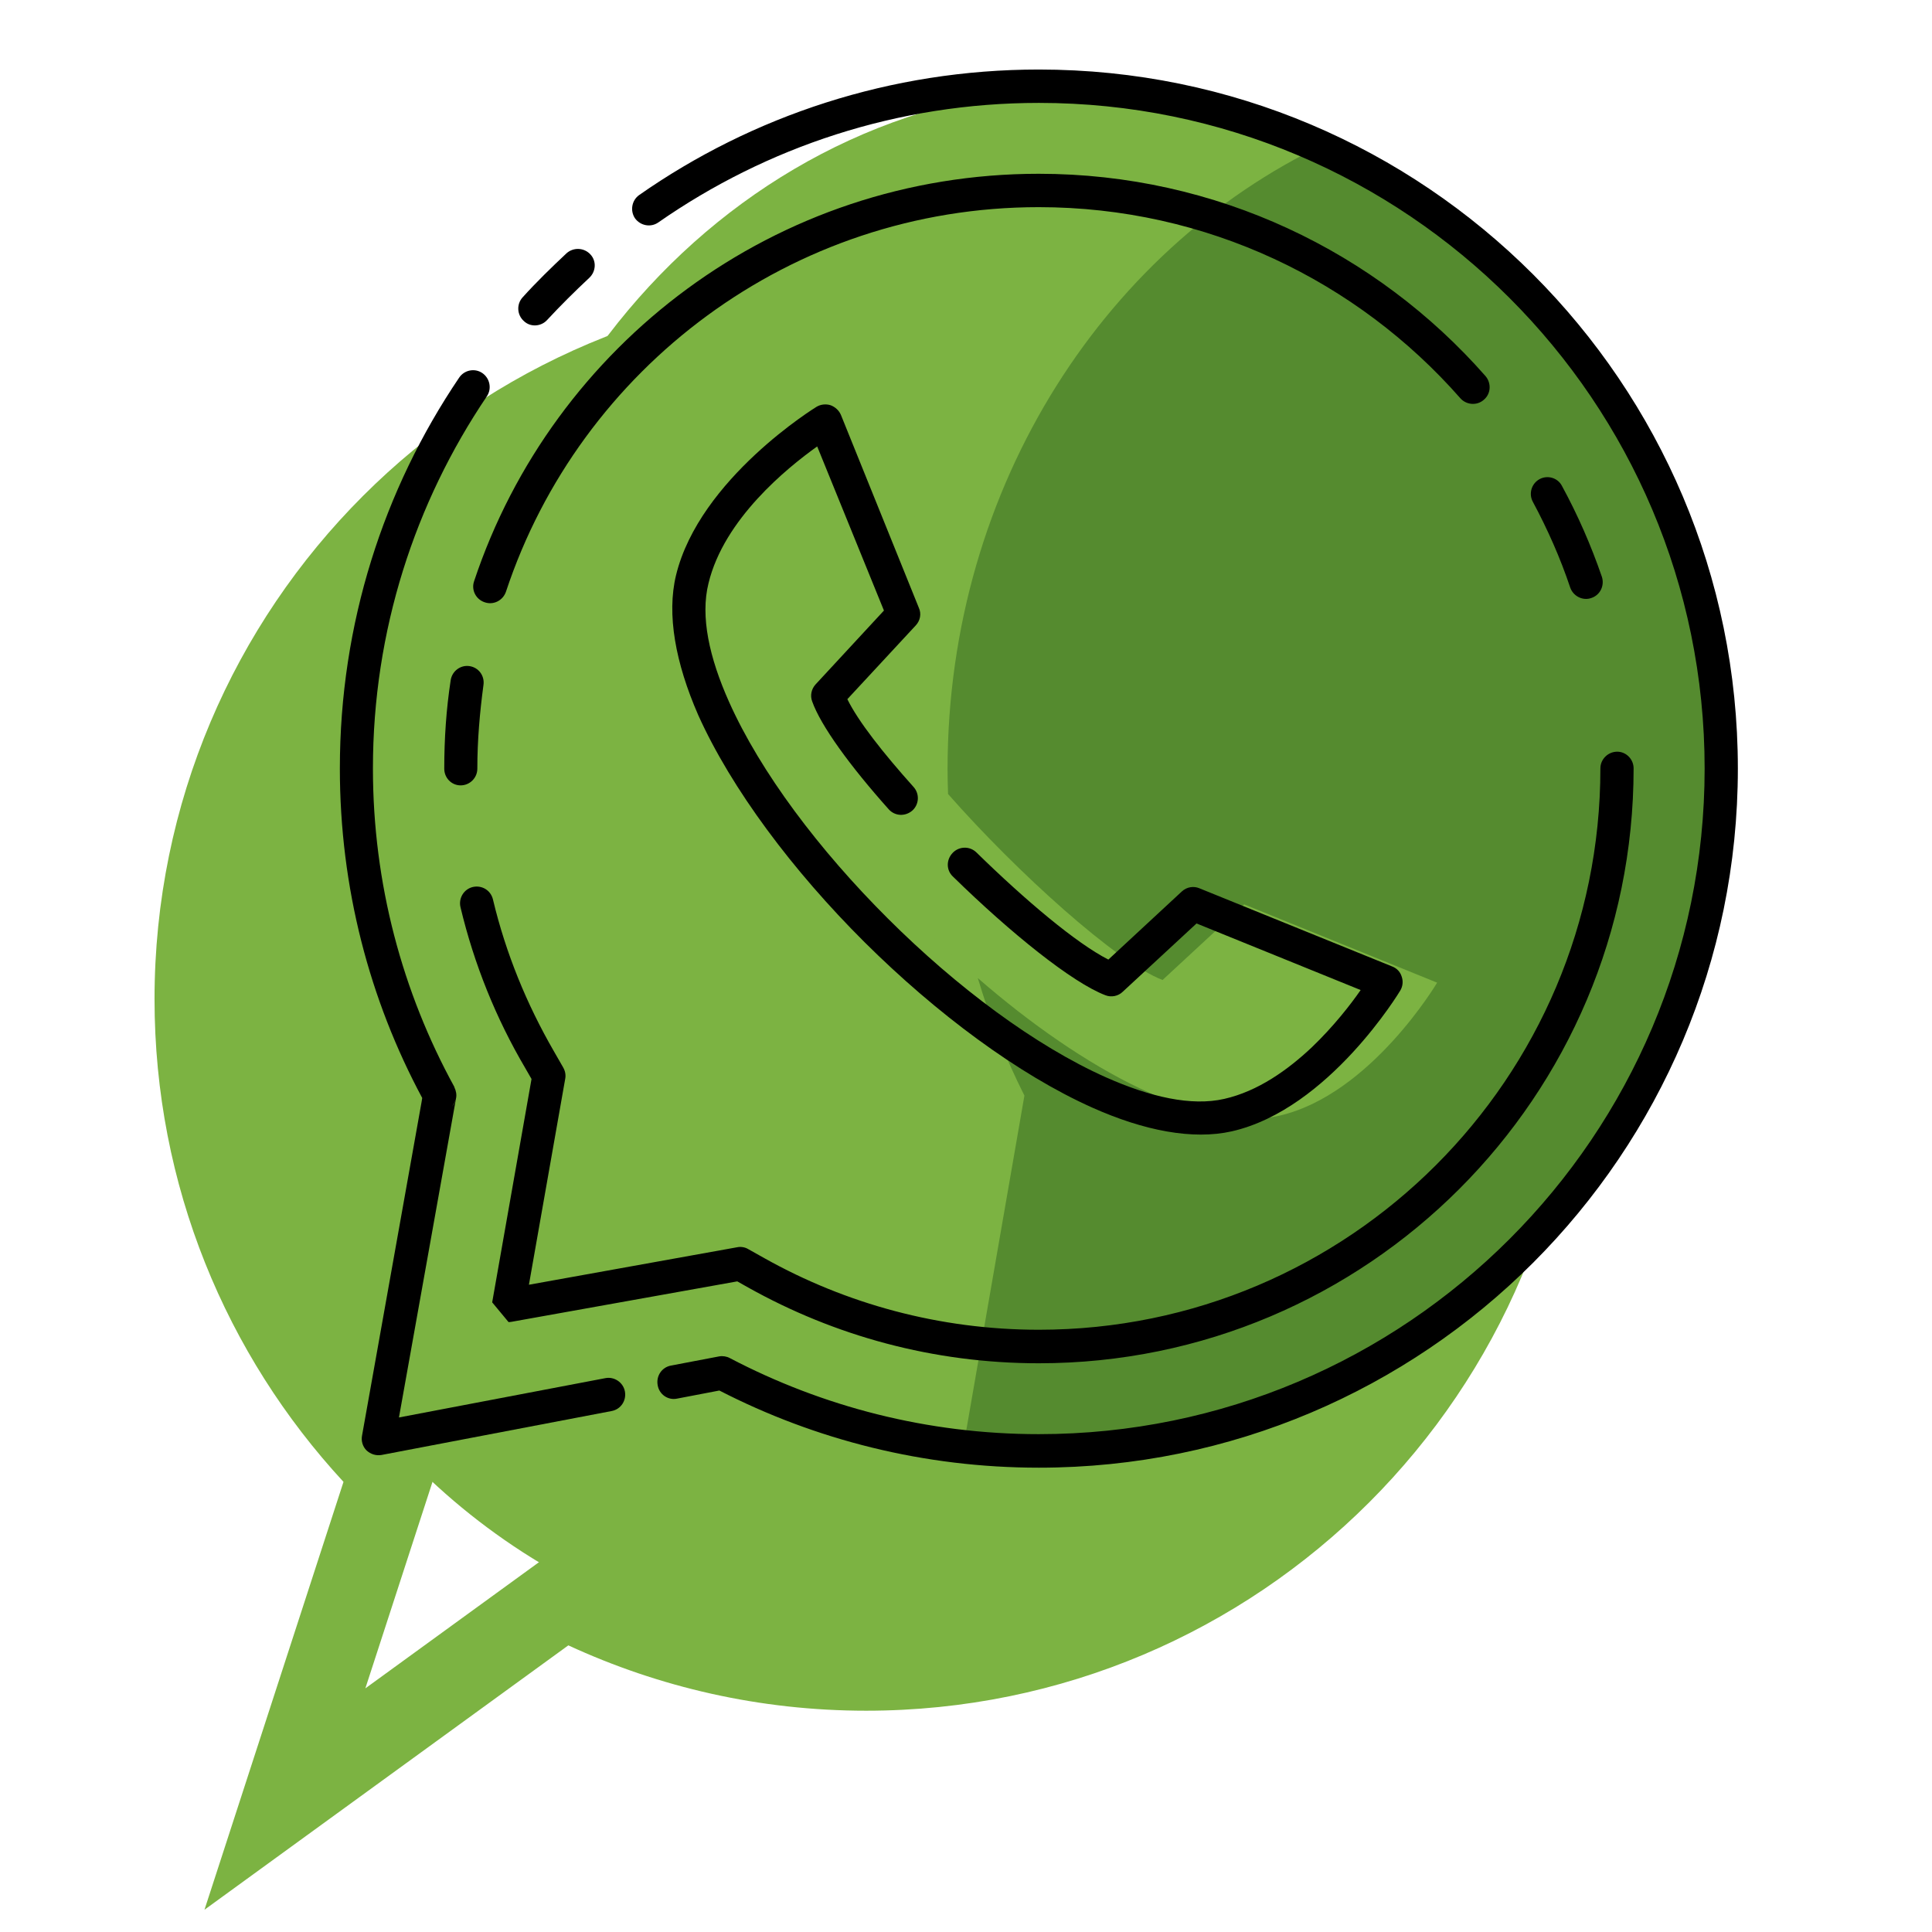
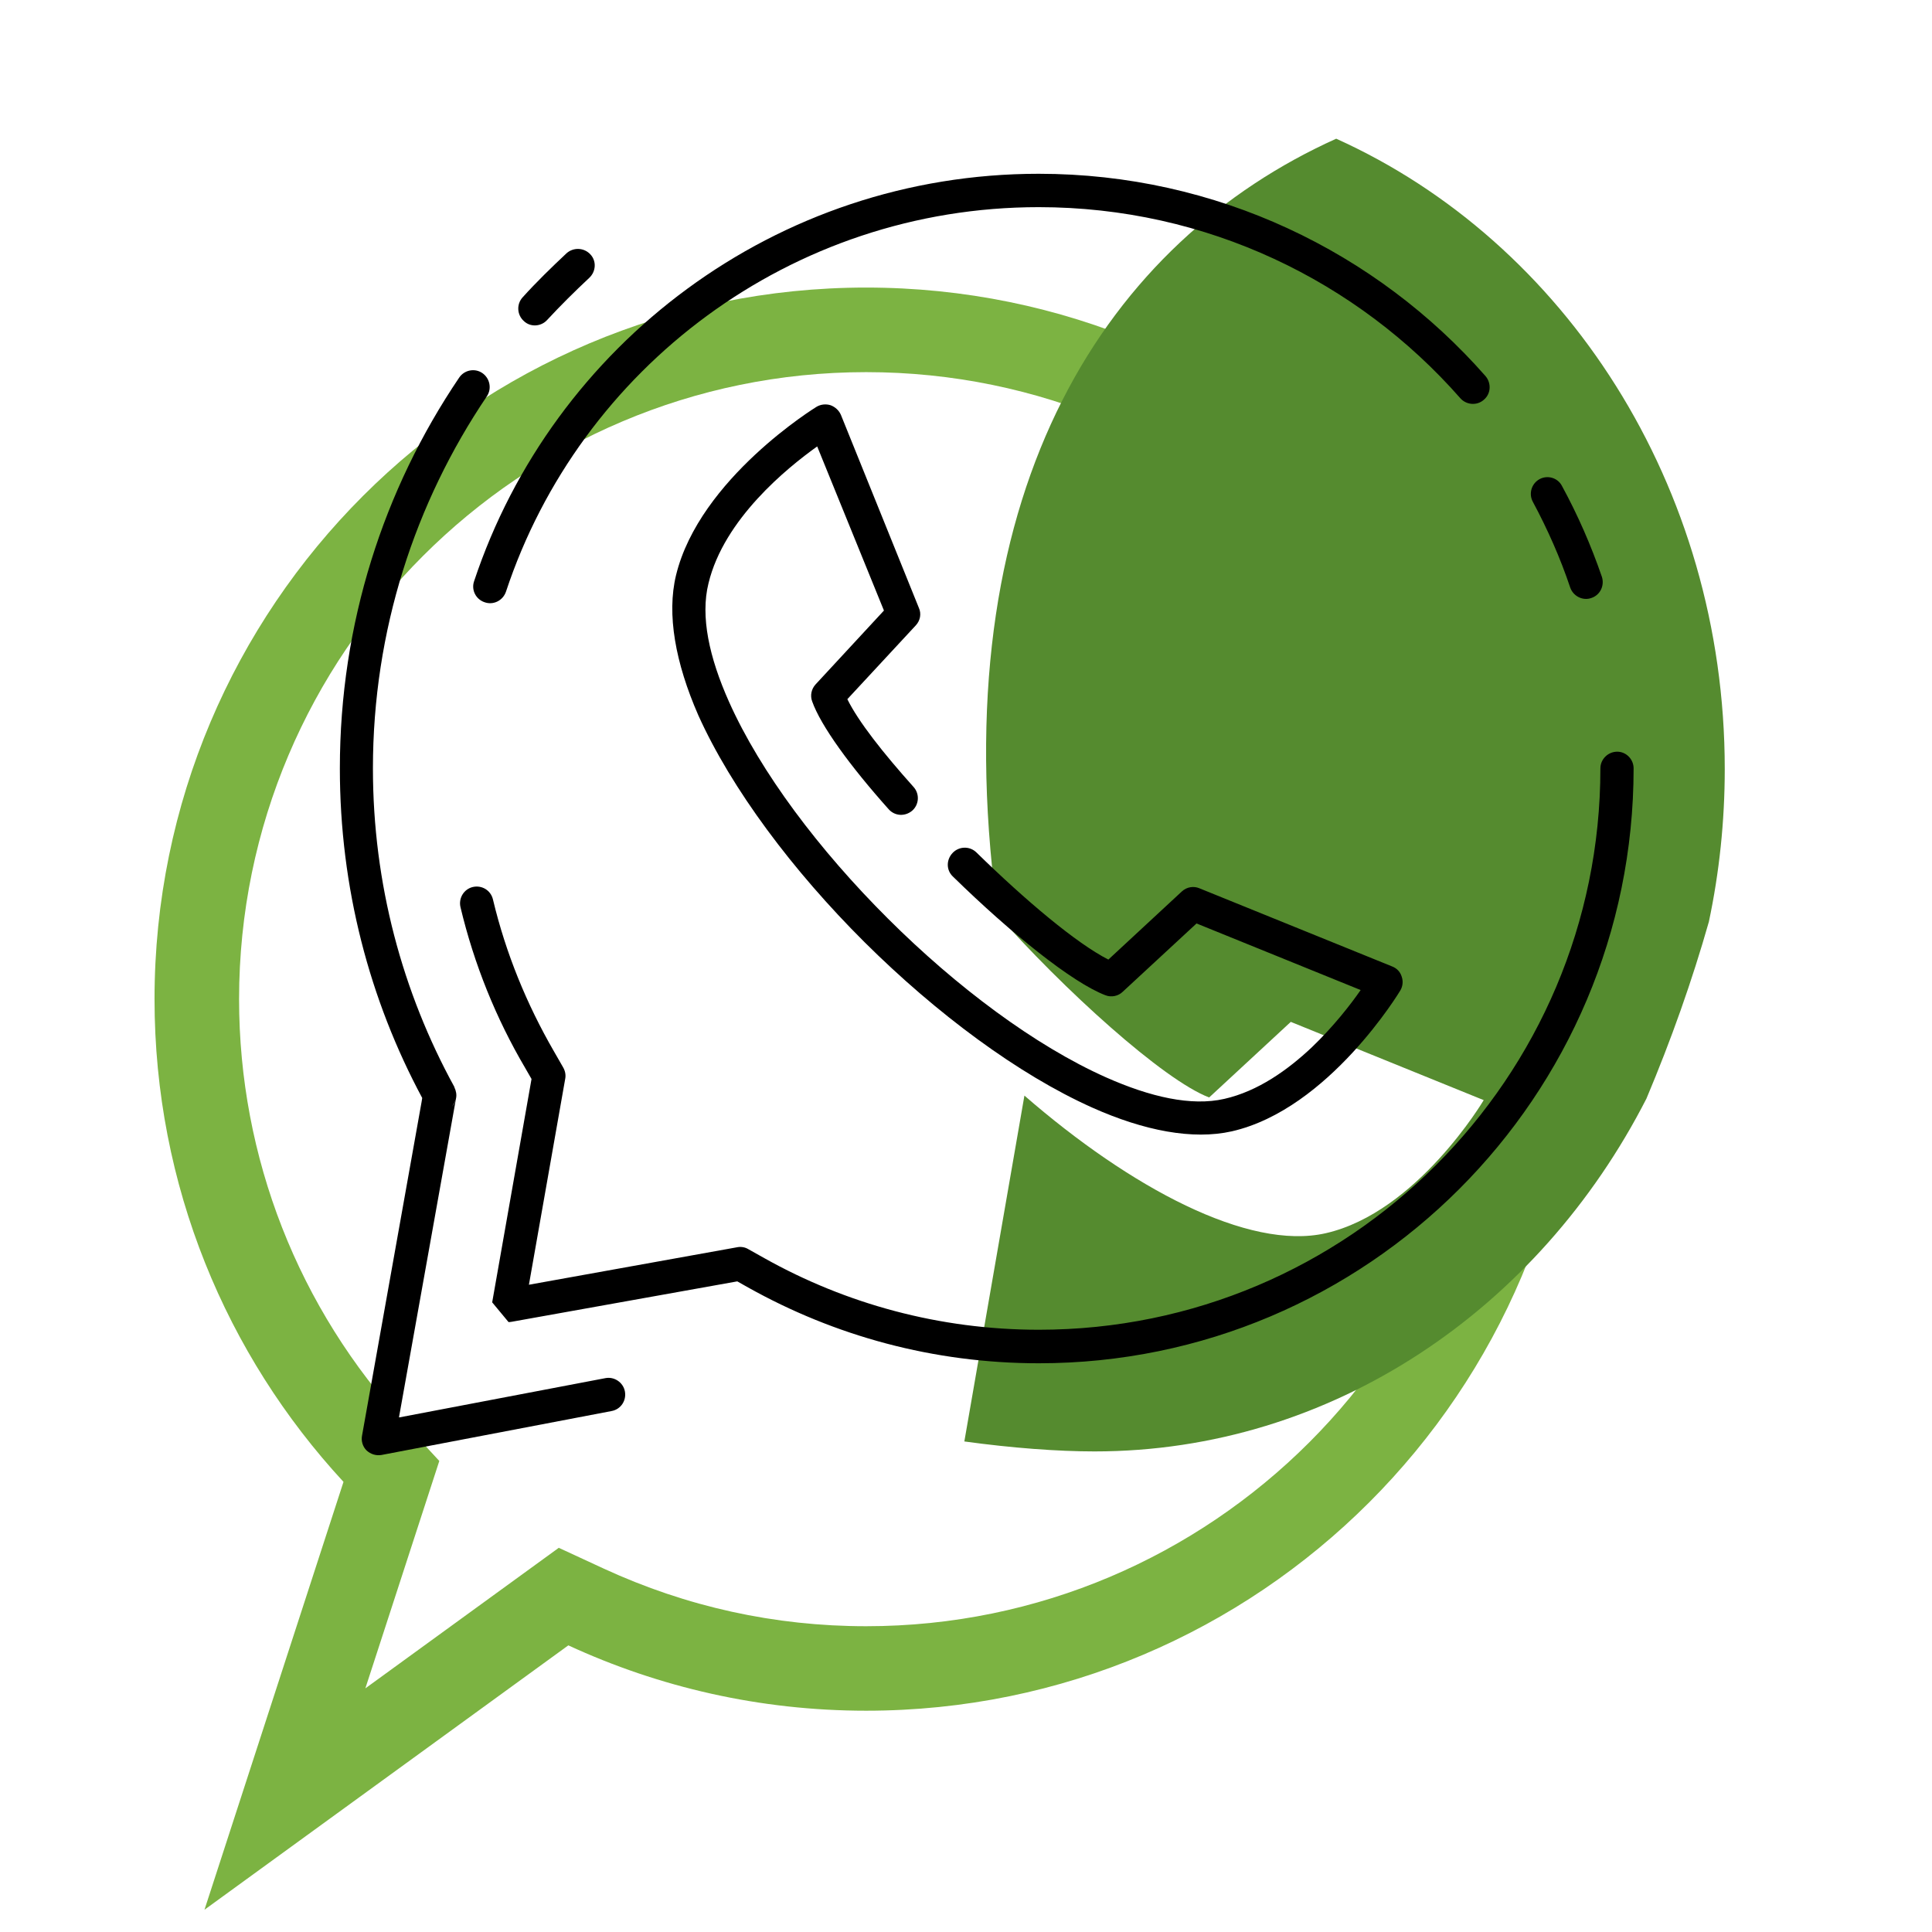
<svg xmlns="http://www.w3.org/2000/svg" version="1.1" id="Layer_1" x="0px" y="0px" width="63px" height="63px" viewBox="0 0 63 63" enable-background="new 0 0 63 63" xml:space="preserve">
-   <circle fill="#7CB342" cx="28.571" cy="32.775" r="21.238" />
  <g>
    <path id="XMLID_23_" fill="#7CB342" d="M11.201,48.322L6.668,62.274l11.865-8.621c2.954,1.364,6.242,2.131,9.71,2.131   c12.815,0,23.204-10.389,23.204-23.203c0-12.816-10.389-23.204-23.204-23.204S5.039,19.765,5.039,32.581   C5.039,38.659,7.379,44.187,11.201,48.322z M11.914,55.055l2.411-7.415l-1.098-1.188c-3.501-3.789-5.431-8.715-5.431-13.87   c0-11.275,9.171-20.447,20.447-20.447c11.275,0,20.445,9.171,20.445,20.447c0,11.274-9.17,20.447-20.445,20.447   c-2.978,0-5.856-0.634-8.554-1.878l-1.468-0.679L11.914,55.055z" />
    <g transform="matrix(1,0,0,1,-224.757,89.05)">
-       <path fill-rule="evenodd" clip-rule="evenodd" fill="#7CB342" d="M260.448-86.225c-11.343,0-20.551,9.97-20.551,22.251    c0,3.857,0.907,7.485,2.503,10.648l-1.844,10.619l7.73-1.557c2.851,1.622,8.718,2.541,12.162,2.541    c11.343,0,20.551-9.97,20.551-22.252C280.999-76.254,271.791-86.225,260.448-86.225z M266.468-52.668    c-5.859,1.336-18.909-11.567-17.473-17.472c0.724-2.974,4.34-5.153,4.34-5.153l2.552,6.289l-2.464,2.664    c0.764,2.165,7.012,8.395,9.246,9.245l2.662-2.465l6.291,2.552C271.621-57.008,269.452-53.348,266.468-52.668z" />
-       <path fill-rule="evenodd" clip-rule="evenodd" fill="#558B2F" d="M268.329-84.527c7.436,3.351,12.67,11.296,12.67,20.554    c0,1.712-0.179,3.38-0.518,4.981c-0.546,1.921-1.227,3.844-2.036,5.766c-3.505,6.858-10.252,11.505-17.997,11.505    c-1.197,0-2.69-0.111-4.245-0.325c0.722-4.154,1.959-11.278,1.959-11.278c-0.61-1.213-1.122-2.494-1.519-3.831    c3.457,3.004,7.305,5.062,9.824,4.488c2.984-0.68,5.153-4.34,5.153-4.34l-6.291-2.552l-2.662,2.465    c-1.488-0.566-4.753-3.517-6.995-6.064c-0.01-0.271-0.016-0.542-0.016-0.815C255.657-73.232,260.892-81.177,268.329-84.527z" />
+       <path fill-rule="evenodd" clip-rule="evenodd" fill="#558B2F" d="M268.329-84.527c7.436,3.351,12.67,11.296,12.67,20.554    c0,1.712-0.179,3.38-0.518,4.981c-0.546,1.921-1.227,3.844-2.036,5.766c-3.505,6.858-10.252,11.505-17.997,11.505    c-1.197,0-2.69-0.111-4.245-0.325c0.722-4.154,1.959-11.278,1.959-11.278c3.457,3.004,7.305,5.062,9.824,4.488c2.984-0.68,5.153-4.34,5.153-4.34l-6.291-2.552l-2.662,2.465    c-1.488-0.566-4.753-3.517-6.995-6.064c-0.01-0.271-0.016-0.542-0.016-0.815C255.657-73.232,260.892-81.177,268.329-84.527z" />
      <g transform="matrix(4.992,0,0,4.992,-4597.49,-545.902)">
        <path fill-rule="evenodd" clip-rule="evenodd" d="M969.696,93.171c-0.098,0.092-0.197,0.188-0.288,0.289     c-0.04,0.045-0.036,0.114,0.009,0.154c0.042,0.041,0.112,0.037,0.152-0.007c0.089-0.096,0.181-0.187,0.275-0.275     c0.044-0.041,0.049-0.11,0.007-0.154C969.81,93.134,969.741,93.131,969.696,93.171z" />
      </g>
      <g transform="matrix(4.992,0,0,4.992,-4597.49,-545.902)">
        <path fill-rule="evenodd" clip-rule="evenodd" d="M968.753,98.689l-0.004,0.025c-0.065,0.363-0.389,2.18-0.389,2.18     c-0.007,0.035,0.004,0.072,0.029,0.097c0.027,0.025,0.062,0.036,0.098,0.03l1.503-0.287c0.06-0.011,0.098-0.068,0.087-0.128     c-0.011-0.059-0.069-0.098-0.127-0.087l-1.349,0.257c0.081-0.448,0.308-1.726,0.362-2.024c0.007-0.036,0.011-0.062,0.011-0.062     v0.001c0.005-0.024,0-0.049-0.011-0.072v-0.001v-0.001c-0.339-0.618-0.532-1.327-0.532-2.081c0-0.9,0.275-1.736,0.744-2.43     c0.034-0.05,0.02-0.118-0.029-0.152c-0.049-0.034-0.118-0.021-0.152,0.03c-0.493,0.729-0.779,1.607-0.779,2.552     C968.215,97.316,968.409,98.048,968.753,98.689z M968.972,98.698c-0.005,0.017-0.013,0.033-0.024,0.046l0,0     C968.948,98.743,968.965,98.731,968.972,98.698z M968.974,98.693l-0.002,0.003L968.974,98.693z" />
      </g>
      <g transform="matrix(4.992,0,0,4.992,-4597.49,-545.902)">
-         <path fill-rule="evenodd" clip-rule="evenodd" d="M970.417,100.653l0.277-0.053c0.626,0.322,1.336,0.504,2.087,0.504     c2.52,0,4.566-2.046,4.566-4.567c0-2.52-2.046-4.566-4.566-4.566c-0.969,0-1.872,0.303-2.611,0.82     c-0.049,0.035-0.06,0.103-0.027,0.152c0.036,0.049,0.103,0.061,0.152,0.027c0.706-0.492,1.562-0.781,2.486-0.781     c2.399,0,4.349,1.948,4.349,4.348c0,2.4-1.95,4.348-4.349,4.348c-0.728,0-1.414-0.18-2.019-0.497     c-0.02-0.011-0.047-0.015-0.069-0.011l-0.315,0.06c-0.06,0.011-0.098,0.068-0.087,0.128     C970.301,100.626,970.359,100.665,970.417,100.653z" />
-       </g>
+         </g>
      <g transform="matrix(4.992,0,0,4.992,-4597.49,-545.902)">
-         <path fill-rule="evenodd" clip-rule="evenodd" d="M969.113,96.538c0-0.185,0.016-0.367,0.04-0.546     c0.009-0.06-0.031-0.115-0.091-0.124c-0.058-0.009-0.114,0.032-0.123,0.092c-0.029,0.189-0.042,0.382-0.042,0.578     c0,0.06,0.047,0.109,0.107,0.109C969.064,96.647,969.113,96.598,969.113,96.538z" />
-       </g>
+         </g>
      <g transform="matrix(4.992,0,0,4.992,-4597.49,-545.902)">
        <path fill-rule="evenodd" clip-rule="evenodd" d="M969.3,95.382c0.483-1.459,1.861-2.512,3.48-2.512     c1.097,0,2.082,0.483,2.754,1.248c0.04,0.045,0.109,0.05,0.154,0.01c0.047-0.04,0.049-0.109,0.011-0.154     c-0.712-0.811-1.758-1.322-2.919-1.322c-1.718,0-3.174,1.116-3.688,2.661c-0.02,0.057,0.011,0.119,0.069,0.138     C969.218,95.471,969.28,95.44,969.3,95.382z" />
      </g>
      <g transform="matrix(4.992,0,0,4.992,-4597.49,-545.902)">
        <path fill-rule="evenodd" clip-rule="evenodd" d="M976.008,94.795c0.096,0.179,0.179,0.366,0.244,0.56     c0.02,0.057,0.083,0.088,0.138,0.068c0.058-0.019,0.087-0.081,0.069-0.138c-0.071-0.206-0.158-0.405-0.261-0.594     c-0.027-0.053-0.094-0.073-0.147-0.044C975.999,94.676,975.979,94.742,976.008,94.795z" />
      </g>
      <g transform="matrix(4.992,0,0,4.992,-4597.49,-545.902)">
        <path fill-rule="evenodd" clip-rule="evenodd" d="M969.45,99.909l0.237-1.345c0.005-0.025,0-0.051-0.013-0.074l-0.062-0.108     c-0.176-0.305-0.313-0.637-0.397-0.99c-0.014-0.059-0.072-0.095-0.132-0.081c-0.058,0.014-0.094,0.073-0.08,0.132     c0.089,0.373,0.232,0.726,0.422,1.049l0.042,0.073l-0.257,1.459l0.107,0.129c0.007,0,0.013-0.001,0.02-0.002l1.474-0.264     l0.071,0.04c0.563,0.315,1.208,0.495,1.899,0.495c2.144,0,3.885-1.741,3.885-3.886c0-0.06-0.049-0.109-0.107-0.109     c-0.06,0-0.11,0.049-0.11,0.109c0,2.024-1.644,3.667-3.668,3.667c-0.65,0-1.262-0.17-1.792-0.467l-0.107-0.06     c-0.02-0.012-0.047-0.017-0.071-0.012L969.45,99.909z" />
      </g>
      <g transform="matrix(4.992,0,0,4.992,-4597.49,-545.902)">
        <path fill-rule="evenodd" clip-rule="evenodd" d="M972.22,97.243c0.378,0.37,0.78,0.693,0.996,0.775     c0.038,0.015,0.083,0.006,0.112-0.022l0.483-0.447l1.072,0.435c-0.065,0.094-0.177,0.238-0.319,0.374     c-0.156,0.147-0.351,0.287-0.572,0.337c-0.215,0.049-0.483-0.012-0.773-0.141c-0.462-0.206-0.976-0.59-1.423-1.036     c-0.449-0.447-0.833-0.956-1.039-1.417c-0.129-0.289-0.188-0.557-0.134-0.774c0.101-0.42,0.514-0.754,0.71-0.894l0.436,1.072     l-0.447,0.483c-0.027,0.03-0.036,0.072-0.022,0.11c0.056,0.159,0.248,0.423,0.5,0.705c0.04,0.045,0.107,0.049,0.154,0.009     c0.045-0.04,0.049-0.109,0.009-0.154c-0.199-0.222-0.362-0.429-0.433-0.574c0,0,0.447-0.482,0.447-0.482     c0.029-0.031,0.038-0.076,0.02-0.115l-0.509-1.26c-0.013-0.03-0.038-0.052-0.067-0.063c-0.031-0.01-0.065-0.006-0.092,0.01     c0,0-0.764,0.467-0.918,1.1c-0.062,0.256-0.004,0.573,0.145,0.914c0.217,0.482,0.617,1.016,1.086,1.483     c0.469,0.466,1.005,0.865,1.488,1.081c0.34,0.152,0.657,0.212,0.911,0.155c0.637-0.145,1.101-0.92,1.101-0.92     c0.016-0.027,0.02-0.06,0.009-0.091c-0.009-0.03-0.031-0.054-0.062-0.066l-1.26-0.511c-0.038-0.016-0.083-0.008-0.114,0.021     l-0.48,0.445c-0.21-0.107-0.543-0.388-0.862-0.7c-0.043-0.042-0.112-0.041-0.154,0.002     C972.175,97.132,972.175,97.201,972.22,97.243z" />
      </g>
    </g>
  </g>
</svg>